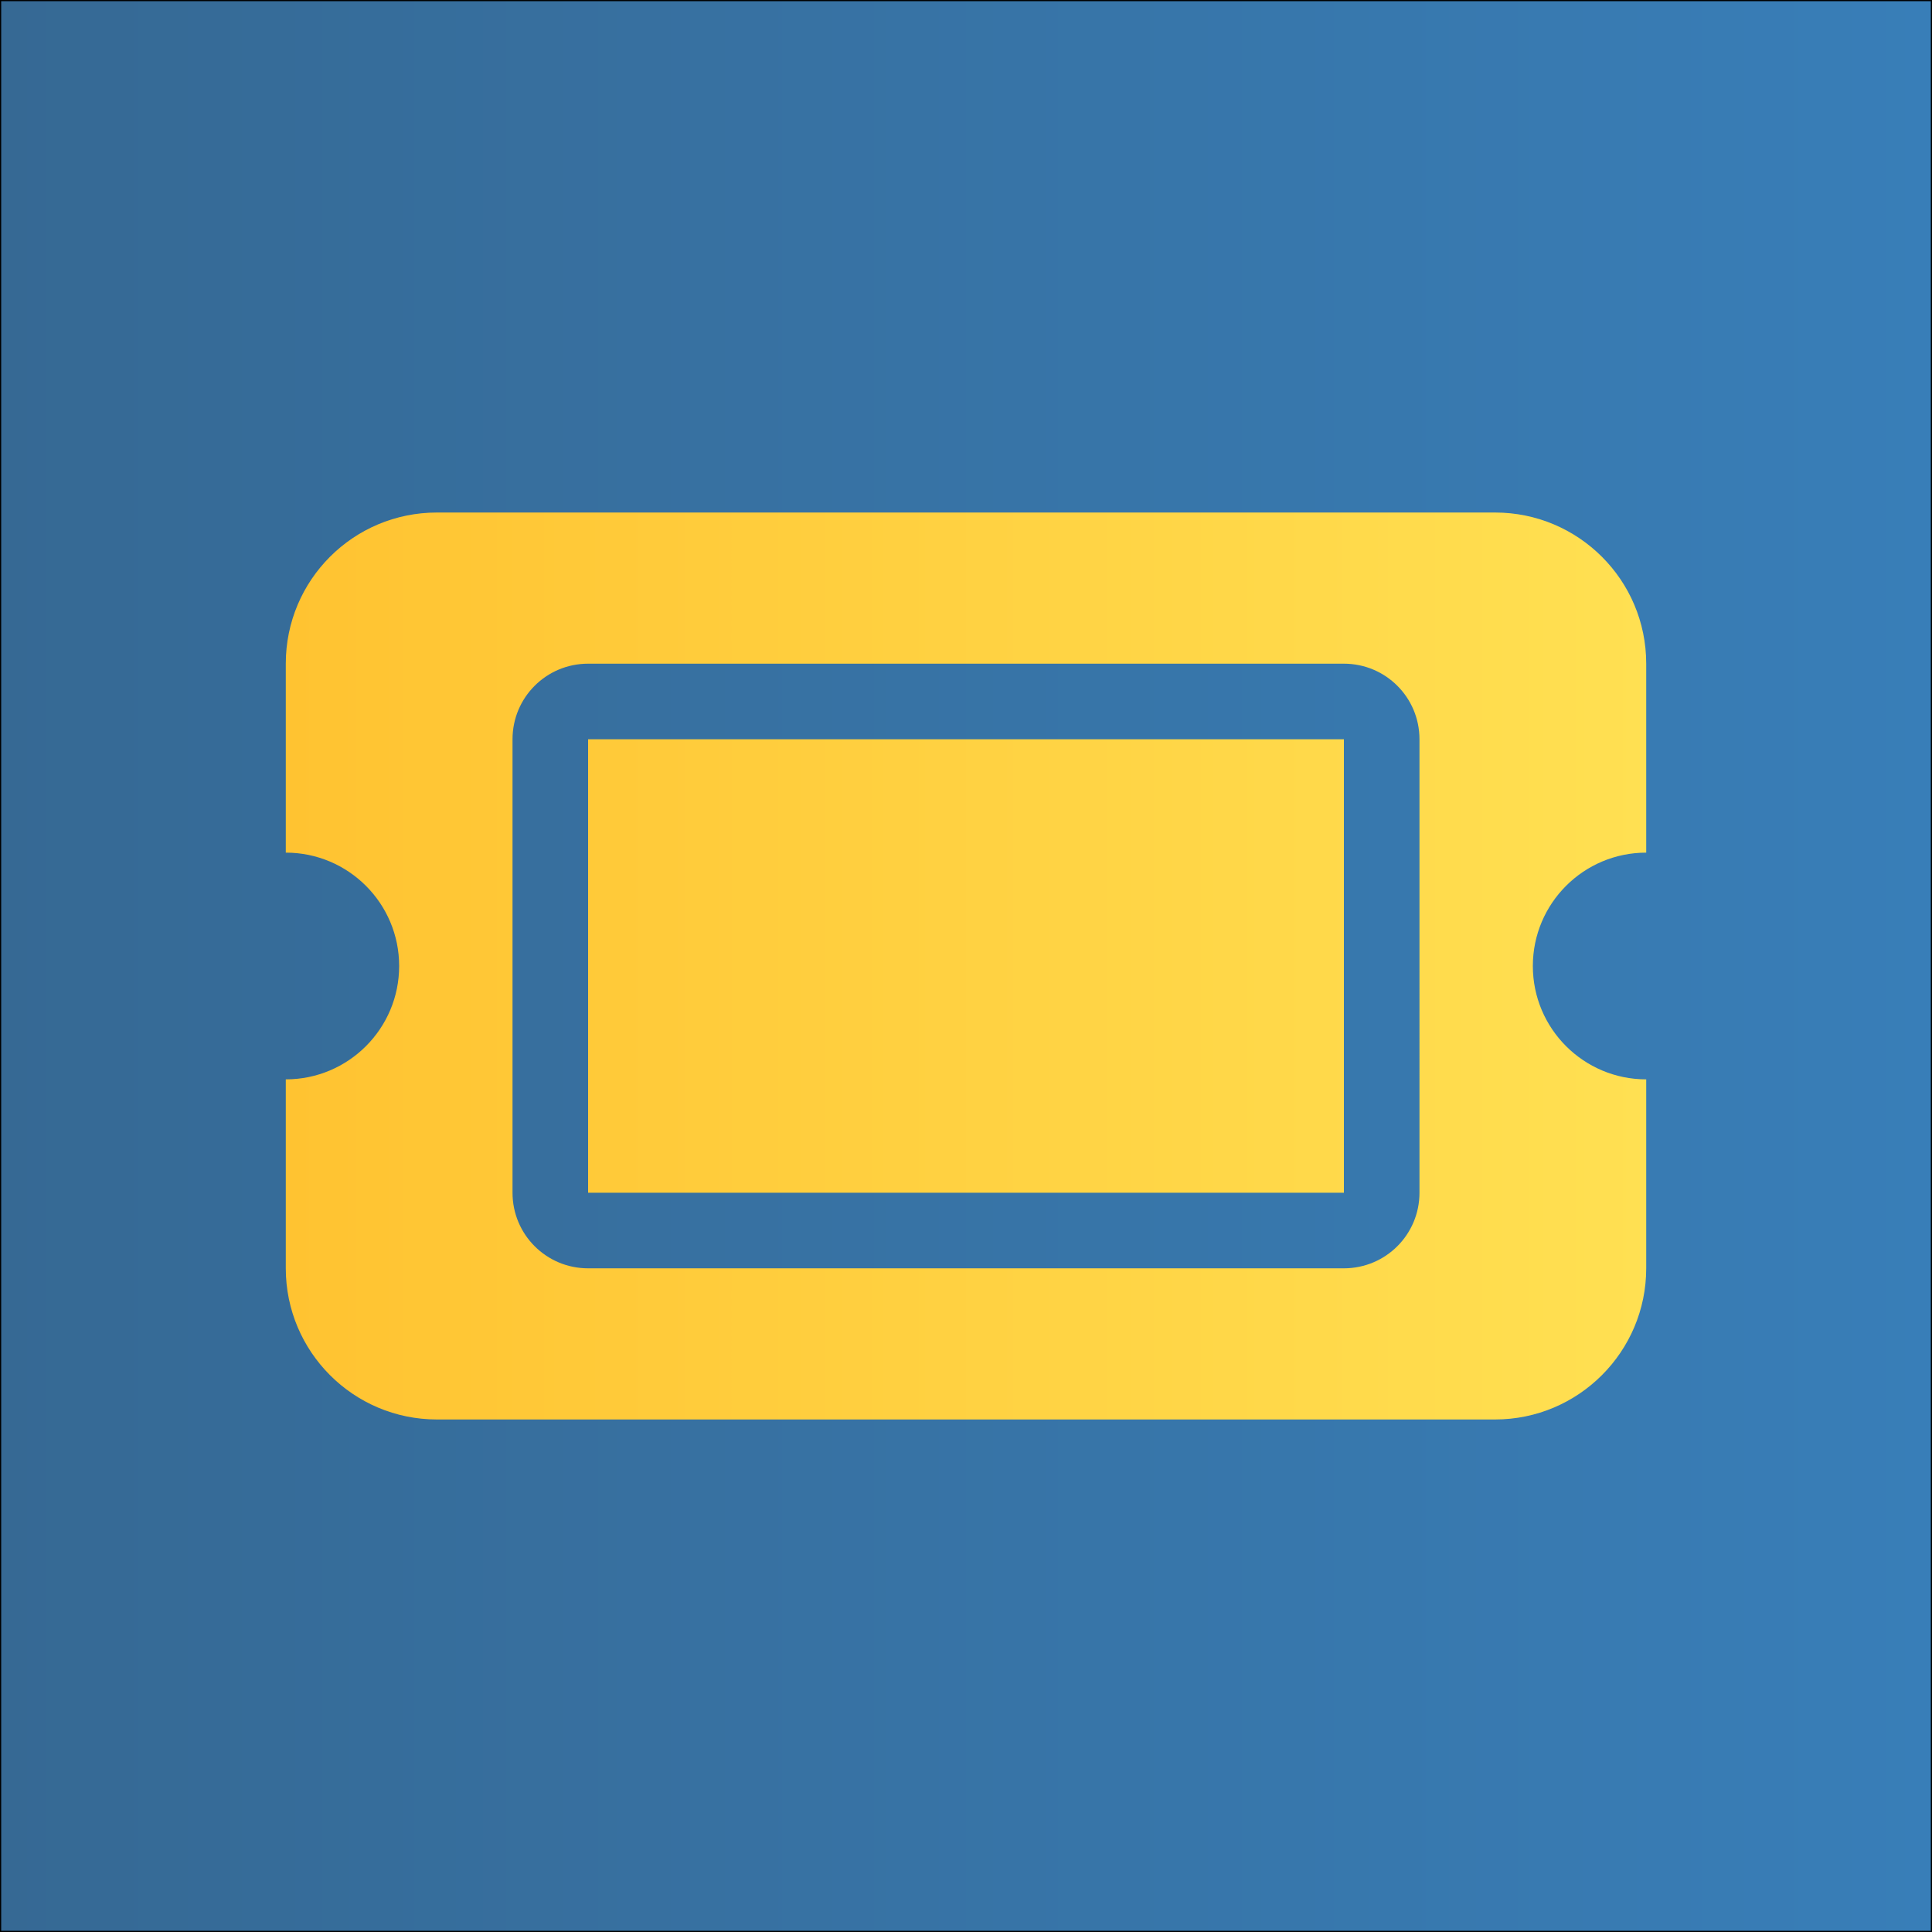
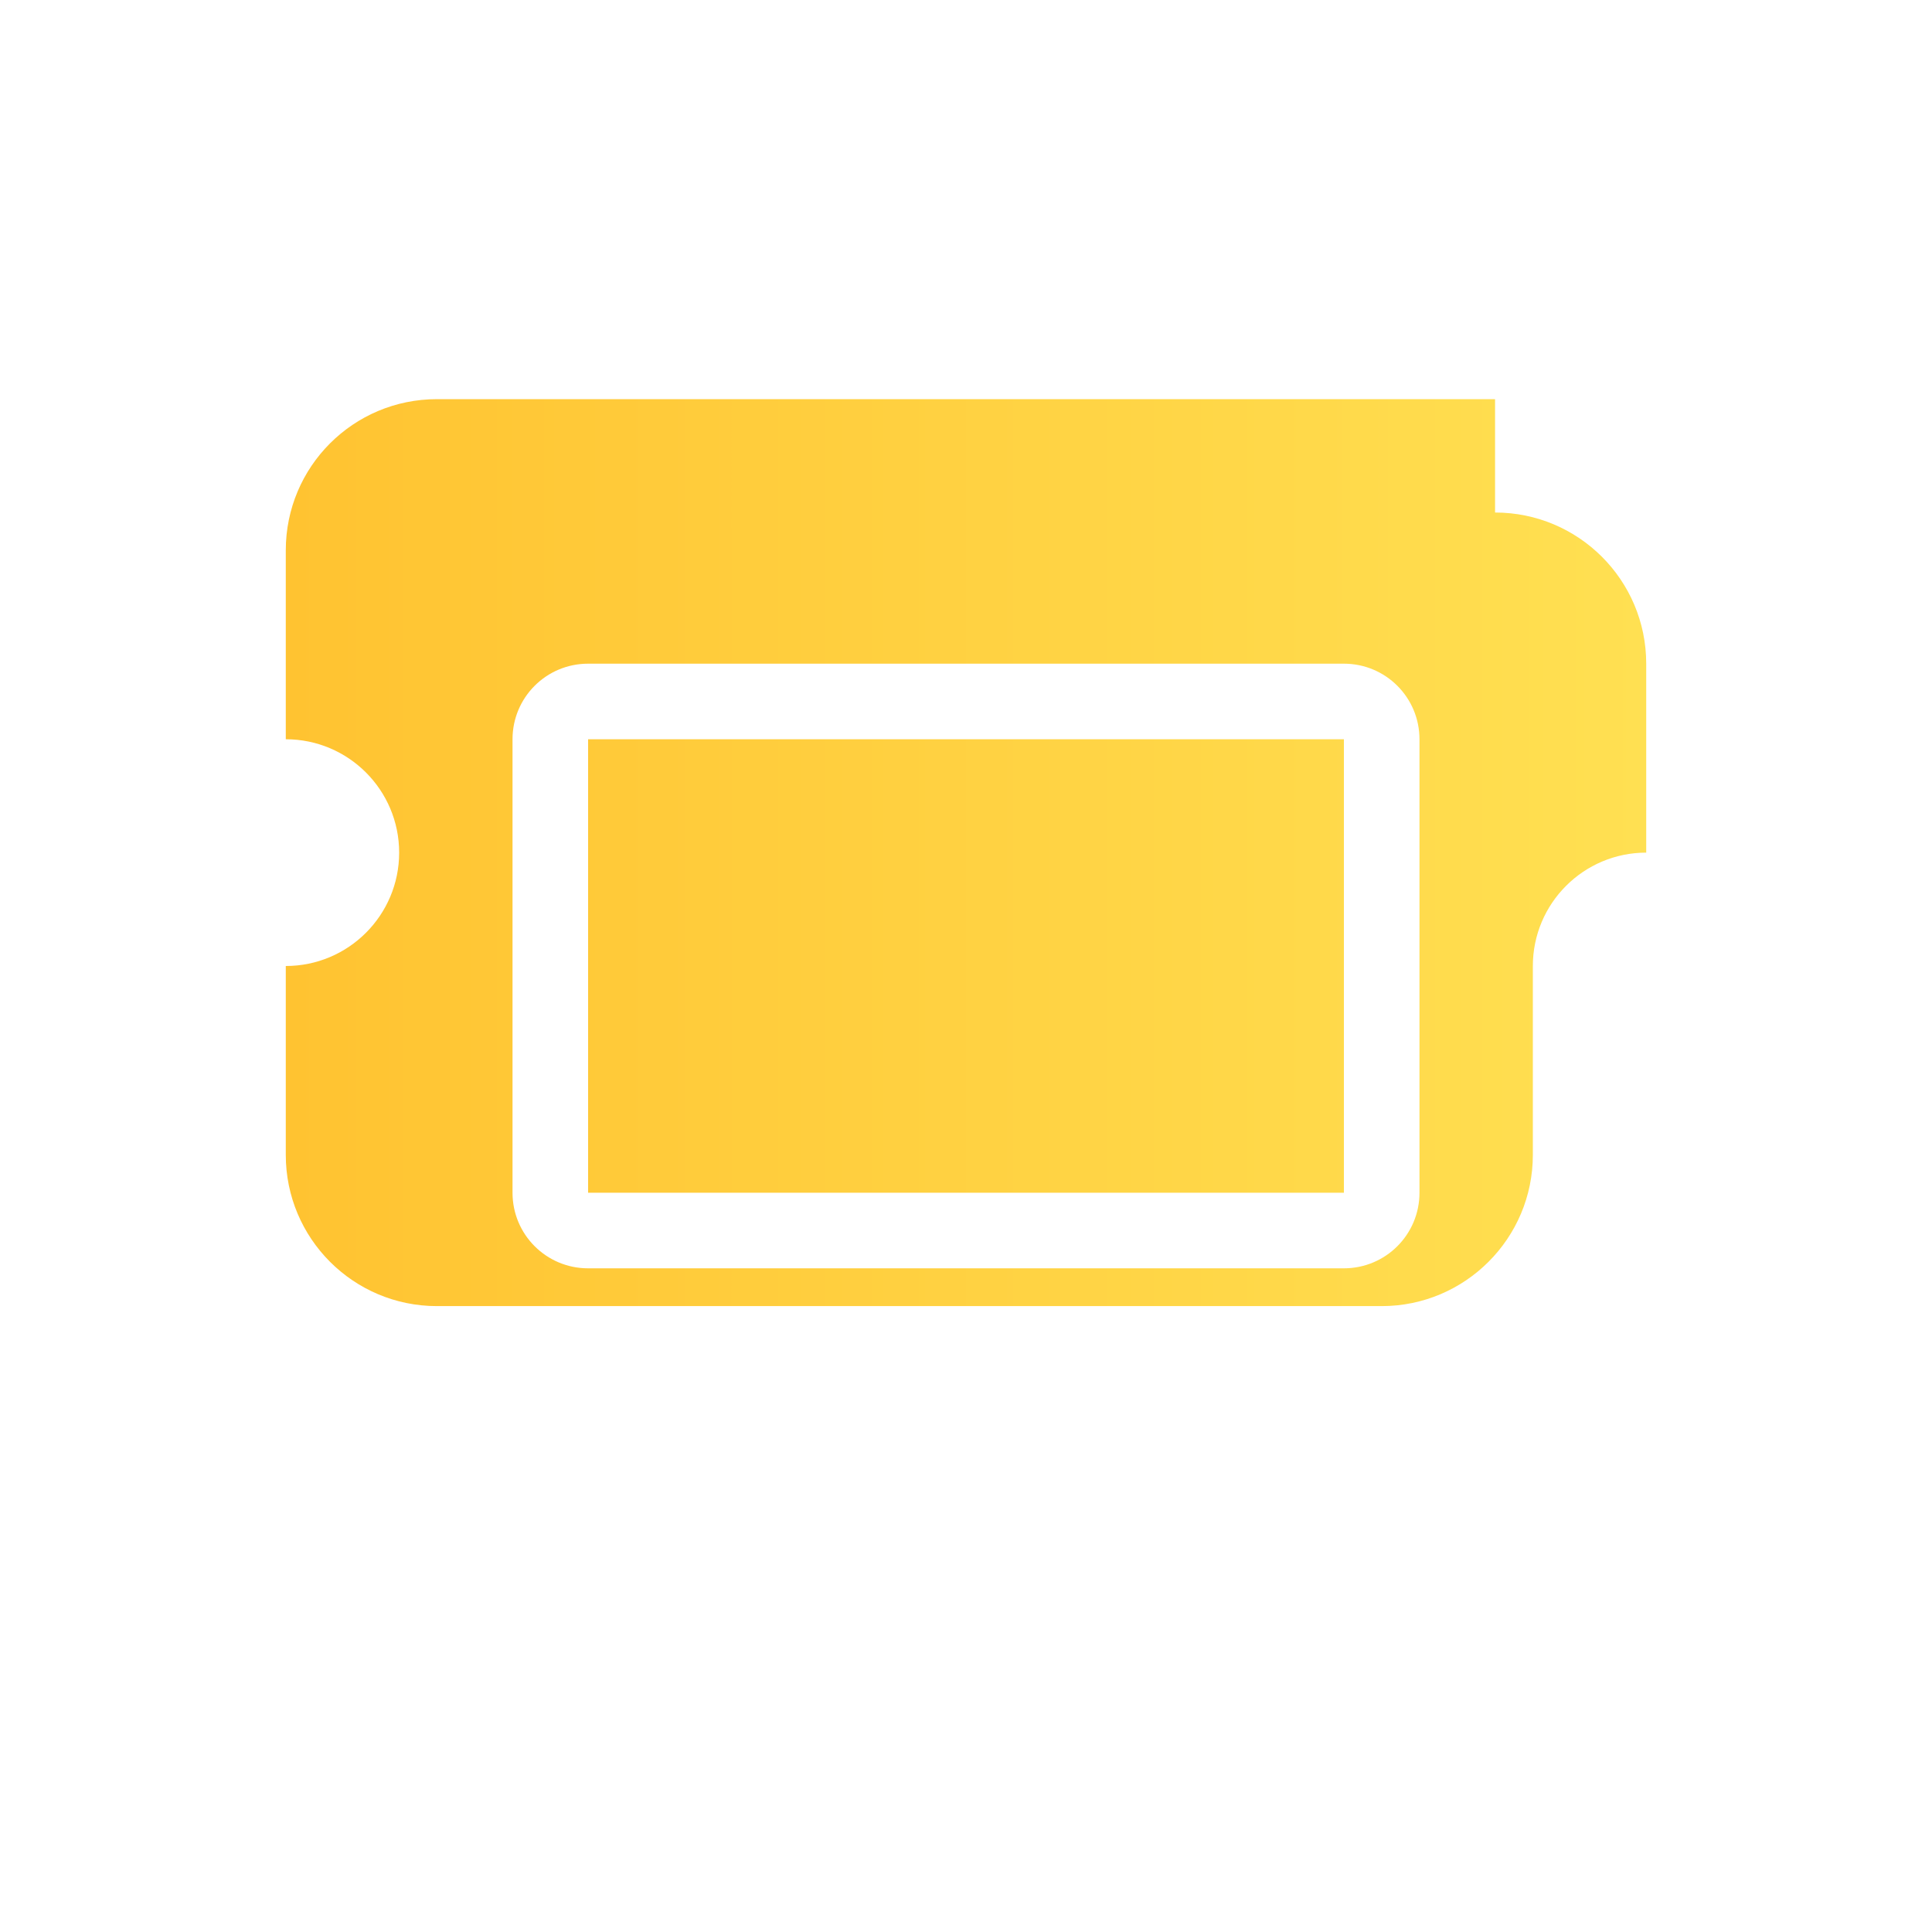
<svg xmlns="http://www.w3.org/2000/svg" version="1.1" x="0px" y="0px" viewBox="0 0 818 818" style="enable-background:new 0 0 818 818;" xml:space="preserve">
  <style type="text/css">
	.st0{fill:url(#SVGID_1_);stroke:#000000;stroke-miterlimit:10;}
	.st1{fill:url(#SVGID_00000089541483809472570520000016429783965127457972_);}
</style>
  <g id="Layer_2">
    <linearGradient id="SVGID_1_" gradientUnits="userSpaceOnUse" x1="1.359022e-07" y1="409" x2="818" y2="409">
      <stop offset="0" style="stop-color:#366994" />
      <stop offset="1" style="stop-color:#387EB8" />
    </linearGradient>
-     <rect x="0" class="st0" width="818" height="818" />
  </g>
  <g id="Layer_1">
    <linearGradient id="SVGID_00000134218982943946324080000013769276830962060703_" gradientUnits="userSpaceOnUse" x1="121" y1="409" x2="697" y2="409">
      <stop offset="0" style="stop-color:#FFC331" />
      <stop offset="1" style="stop-color:#FFE052" />
    </linearGradient>
-     <path style="fill:url(#SVGID_00000134218982943946324080000013769276830962060703_);" d="M249,313h320v192H249V313z M633,217   c35.3,0,64,28.6,64,64v80c-26.5,0-48,21.5-48,48s21.5,48,48,48v80c0,35.3-28.7,64-64,64H185c-35.4,0-64-28.7-64-64v-80   c26.5,0,48-21.5,48-48s-21.5-48-48-48v-80c0-35.4,28.6-64,64-64H633z M217,505c0,17.7,14.3,32,32,32h320c17.7,0,32-14.3,32-32V313   c0-17.7-14.3-32-32-32H249c-17.7,0-32,14.3-32,32V505z" />
+     <path style="fill:url(#SVGID_00000134218982943946324080000013769276830962060703_);" d="M249,313h320v192H249V313z M633,217   c35.3,0,64,28.6,64,64v80c-26.5,0-48,21.5-48,48v80c0,35.3-28.7,64-64,64H185c-35.4,0-64-28.7-64-64v-80   c26.5,0,48-21.5,48-48s-21.5-48-48-48v-80c0-35.4,28.6-64,64-64H633z M217,505c0,17.7,14.3,32,32,32h320c17.7,0,32-14.3,32-32V313   c0-17.7-14.3-32-32-32H249c-17.7,0-32,14.3-32,32V505z" />
  </g>
</svg>